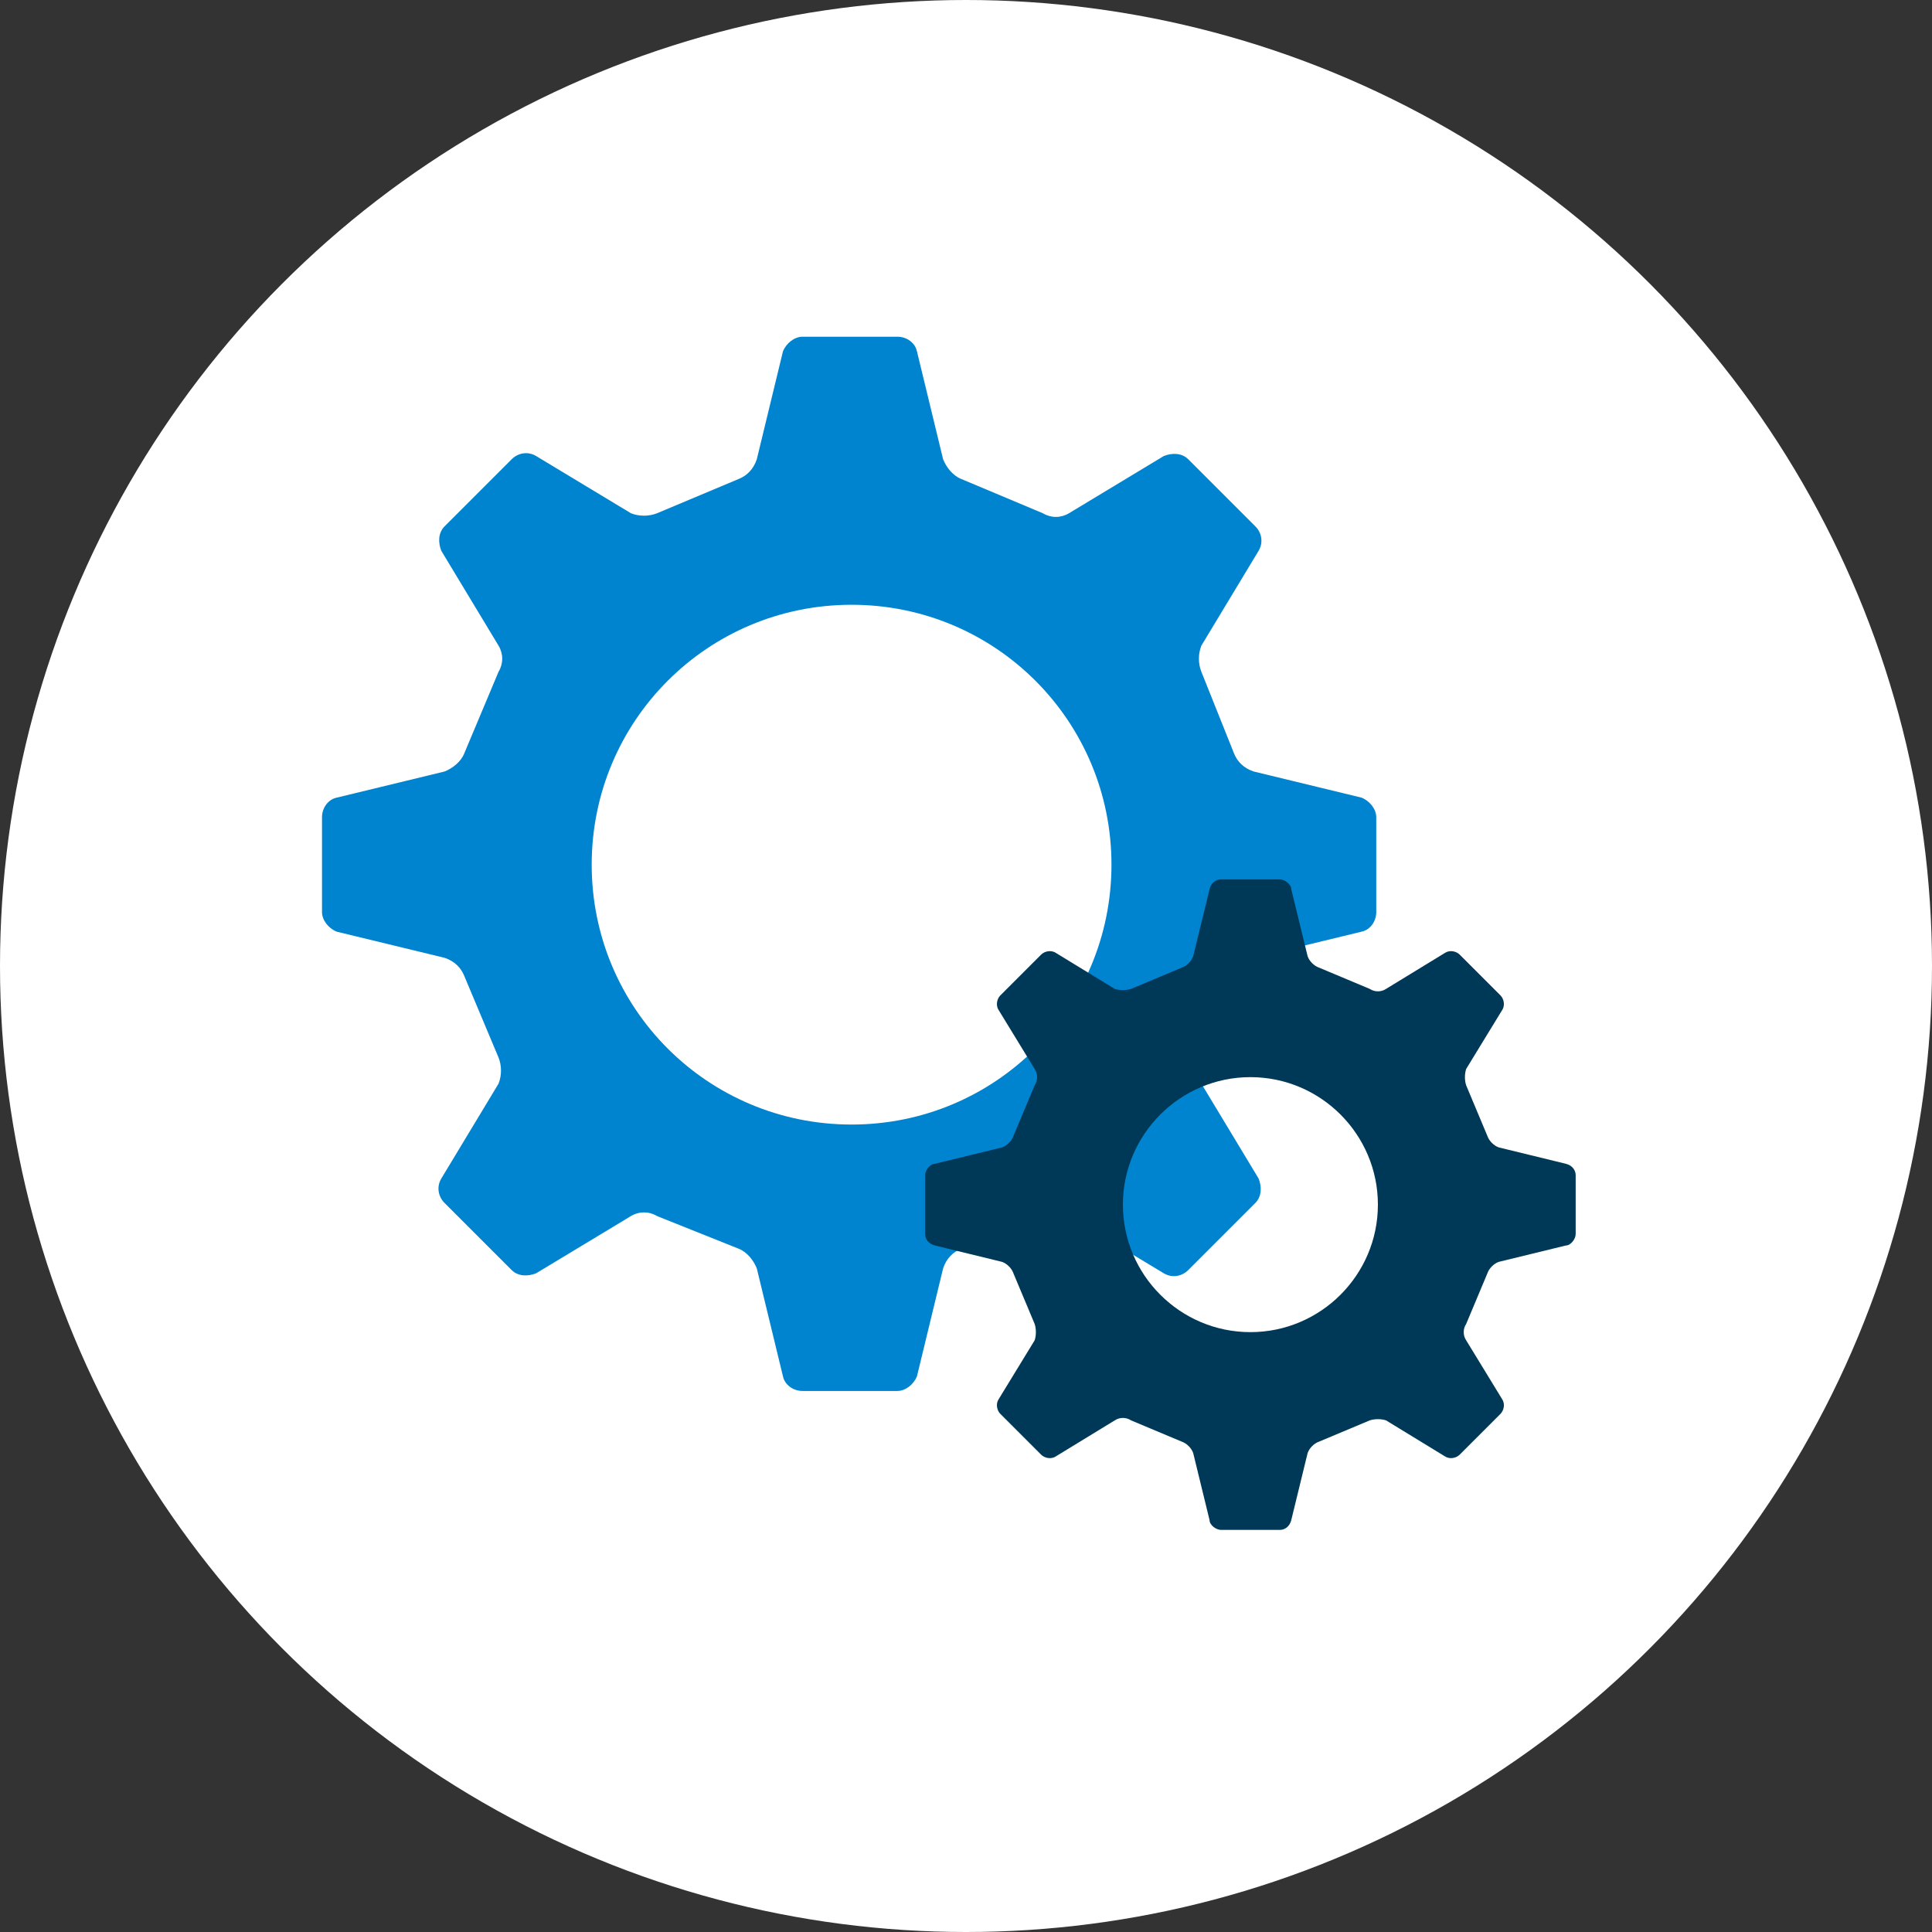
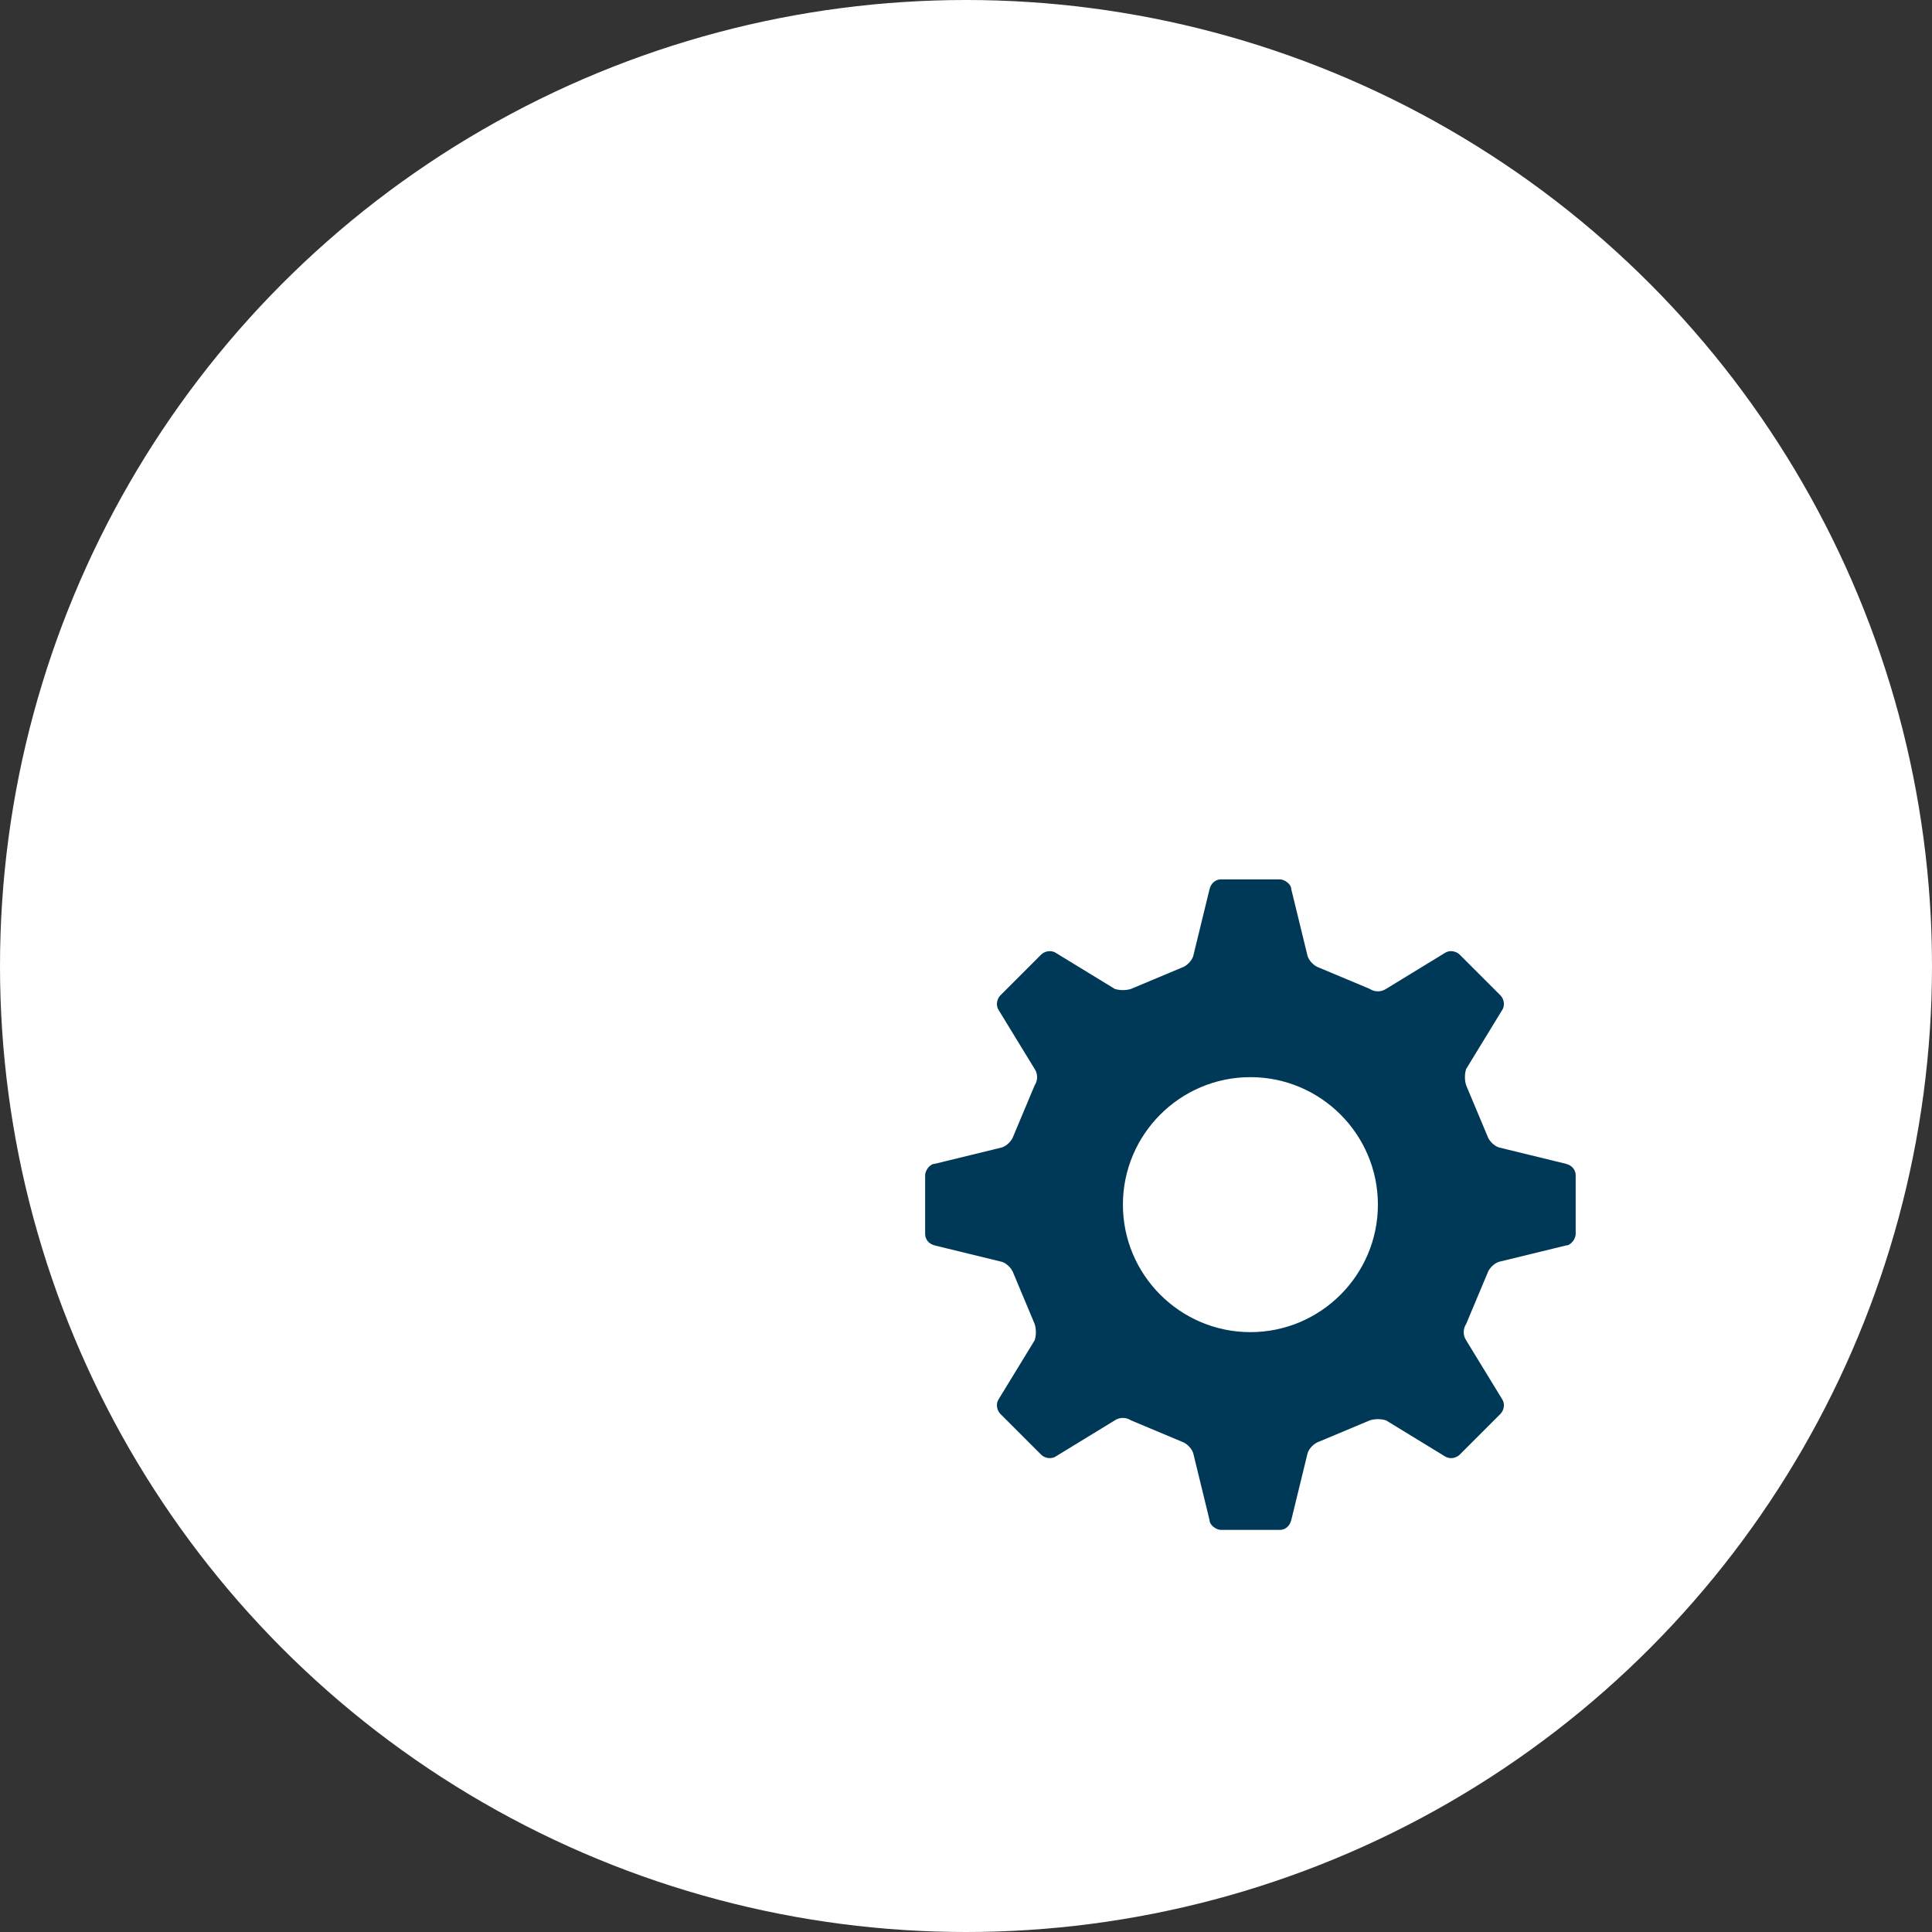
<svg xmlns="http://www.w3.org/2000/svg" id="_レイヤー_1-2" version="1.1" viewBox="0 0 118.2 118.2">
  <rect x="0" y="0" width="118.2" height="118.2" fill="#333333" stroke="none" />
  <defs>
    <style>
      .st0 {
        fill: #003958;
      }

      .st1 {
        fill: #0084cf;
      }

      .st2 {
        fill: #fff;
        isolation: isolate;
        opacity: 1;
      }
    </style>
  </defs>
  <circle id="_楕円形_6" data-name="楕円形_6" class="st2" cx="59.1" cy="59.1" r="59.1" />
-   <path id="_パス_6" data-name="パス_6" class="st1" d="M83.3,48.8l-6.6-1.6c-.6-.2-1-.6-1.2-1.1l-2-5c-.2-.5-.2-1.1,0-1.6l3.5-5.8c.3-.5.2-1.1-.2-1.5l-4.1-4.1c-.4-.4-1-.4-1.5-.2l-5.8,3.5c-.5.3-1.1.3-1.6,0l-5-2.1c-.5-.2-.9-.7-1.1-1.2l-1.6-6.6c-.1-.5-.6-.9-1.2-.9h-5.8c-.5,0-1,.4-1.2.9l-1.6,6.6c-.2.6-.6,1-1.1,1.2l-5,2.1c-.5.2-1.1.2-1.6,0l-5.8-3.5c-.5-.3-1.1-.2-1.5.2l-4.1,4.1c-.4.4-.4,1-.2,1.5l3.5,5.8c.3.5.3,1.1,0,1.6l-2.1,5c-.2.5-.7.9-1.2,1.1l-6.6,1.6c-.5.1-.9.6-.9,1.2v5.8c0,.5.4,1,.9,1.2l6.6,1.6c.6.2,1,.6,1.2,1.1l2.1,5c.2.5.2,1.1,0,1.6l-3.5,5.8c-.3.5-.2,1.1.2,1.5l4.1,4.1c.4.4,1,.4,1.5.2l5.8-3.5c.5-.3,1.1-.3,1.6,0l5,2c.5.2.9.7,1.1,1.2l1.6,6.6c.1.5.6.9,1.2.9h5.8c.5,0,1-.4,1.2-.9l1.6-6.6c.2-.6.6-1,1.1-1.2l5-2c.5-.2,1.1-.2,1.6,0l5.8,3.5c.5.3,1.1.2,1.5-.2l4.1-4.1c.4-.4.4-1,.2-1.5l-3.5-5.8c-.3-.5-.3-1.1,0-1.6l2-5c.2-.5.7-.9,1.2-1.1l6.6-1.6c.5-.1.9-.6.9-1.2v-5.8c0-.5-.4-1-.9-1.2h0ZM52.1,68.8c-8.8,0-15.9-7.1-15.9-15.9,0-8.8,7.1-15.9,15.9-15.9,8.8,0,15.9,7.1,15.9,15.9h0c0,8.8-7.1,15.9-15.9,15.9Z" />
  <path id="_パス_7" data-name="パス_7" class="st0" d="M95.8,71.2l-4.1-1c-.3-.1-.6-.4-.7-.7l-1.3-3.1c-.1-.3-.1-.7,0-1l2.2-3.6c.2-.3.1-.7-.1-.9l-2.5-2.5c-.2-.2-.6-.3-.9-.1l-3.6,2.2c-.3.2-.7.2-1,0l-3.1-1.3c-.3-.1-.6-.4-.7-.7l-1-4.1c0-.3-.4-.6-.7-.6h-3.6c-.3,0-.6.2-.7.6l-1,4.1c-.1.3-.4.6-.7.7l-3.1,1.3c-.3.1-.7.1-1,0l-3.6-2.2c-.3-.2-.7-.1-.9.1l-2.5,2.5c-.2.2-.3.6-.1.9l2.2,3.6c.2.3.2.7,0,1l-1.3,3.1c-.1.3-.4.6-.7.7l-4.1,1c-.3,0-.6.4-.6.7v3.6c0,.3.2.6.6.7l4.1,1c.3.1.6.4.7.7l1.3,3.1c.1.3.1.7,0,1l-2.2,3.6c-.2.3-.1.7.1.9l2.5,2.5c.2.2.6.3.9.1l3.6-2.2c.3-.2.7-.2,1,0l3.1,1.3c.3.1.6.4.7.7l1,4.1c0,.3.4.6.7.6h3.6c.3,0,.6-.2.7-.6l1-4.1c.1-.3.4-.6.7-.7l3.1-1.3c.3-.1.7-.1,1,0l3.6,2.2c.3.2.7.1.9-.1l2.5-2.5c.2-.2.3-.6.1-.9l-2.2-3.6c-.2-.3-.2-.7,0-1l1.3-3.1c.1-.3.4-.6.7-.7l4.1-1c.3,0,.6-.4.6-.7v-3.6c0-.3-.2-.6-.6-.7ZM76.5,81.5c-4.3,0-7.8-3.5-7.8-7.8s3.5-7.8,7.8-7.8,7.8,3.5,7.8,7.8h0c0,4.3-3.5,7.8-7.8,7.8Z" />
</svg>